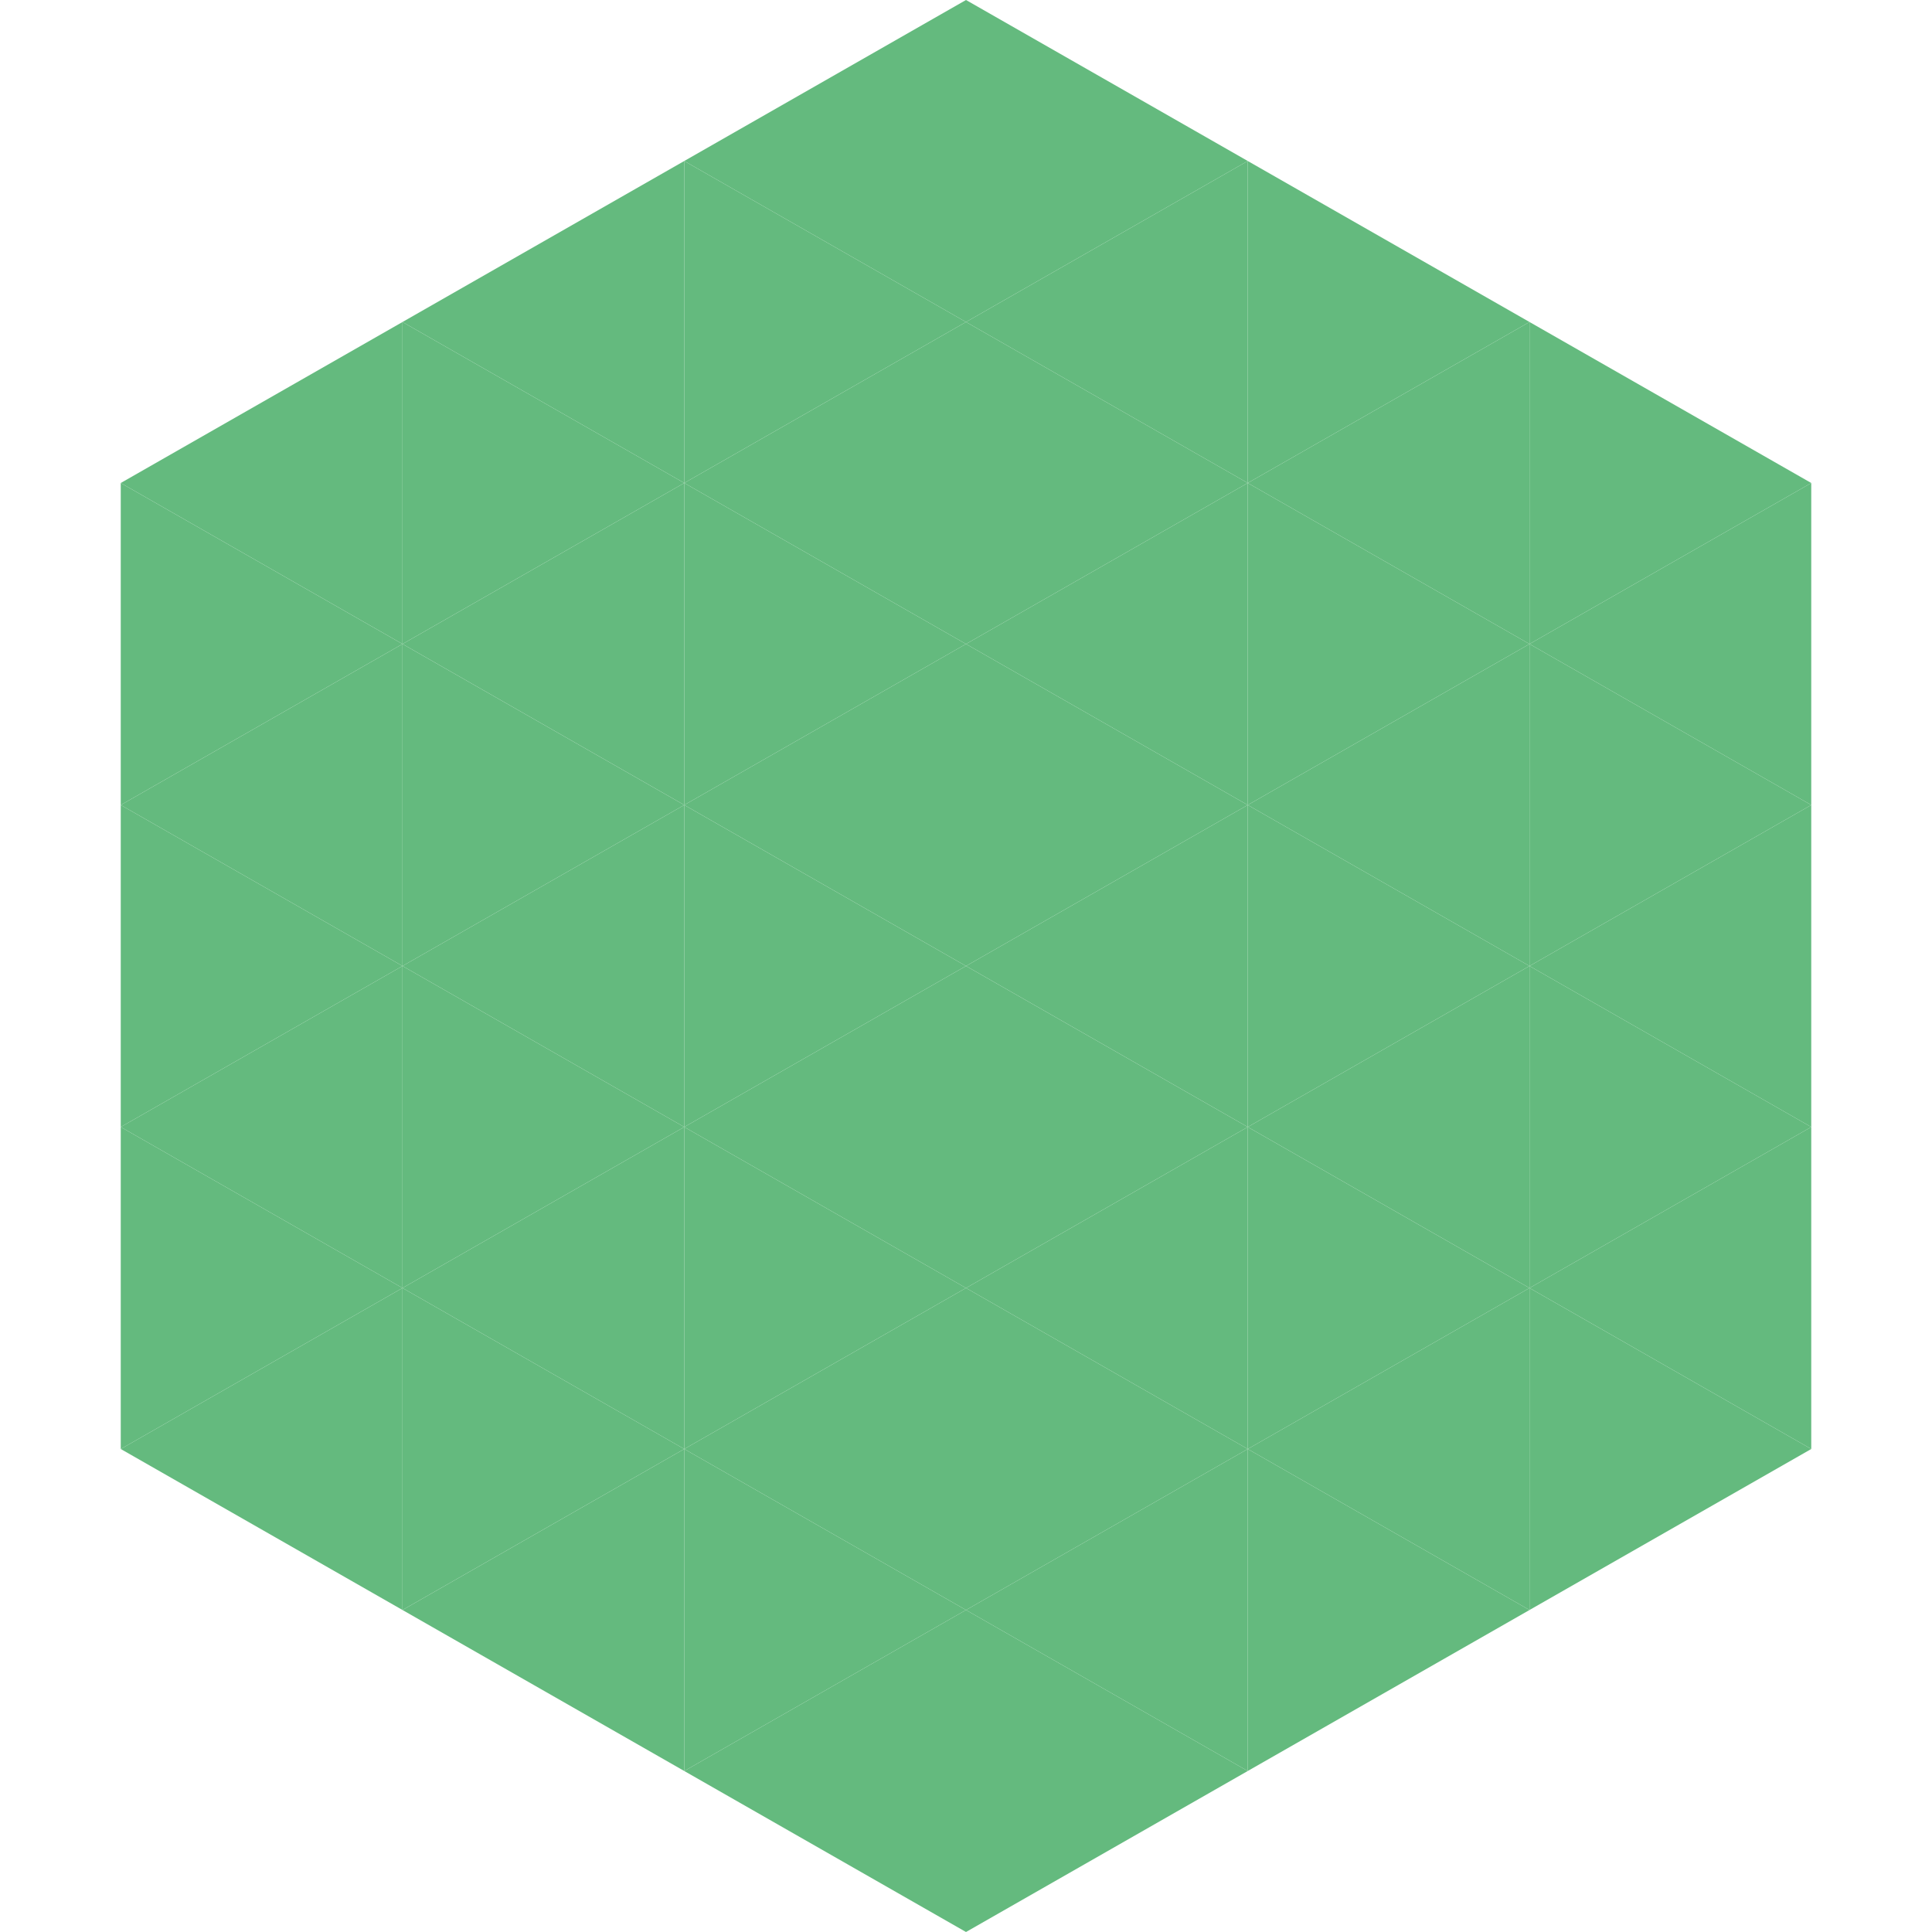
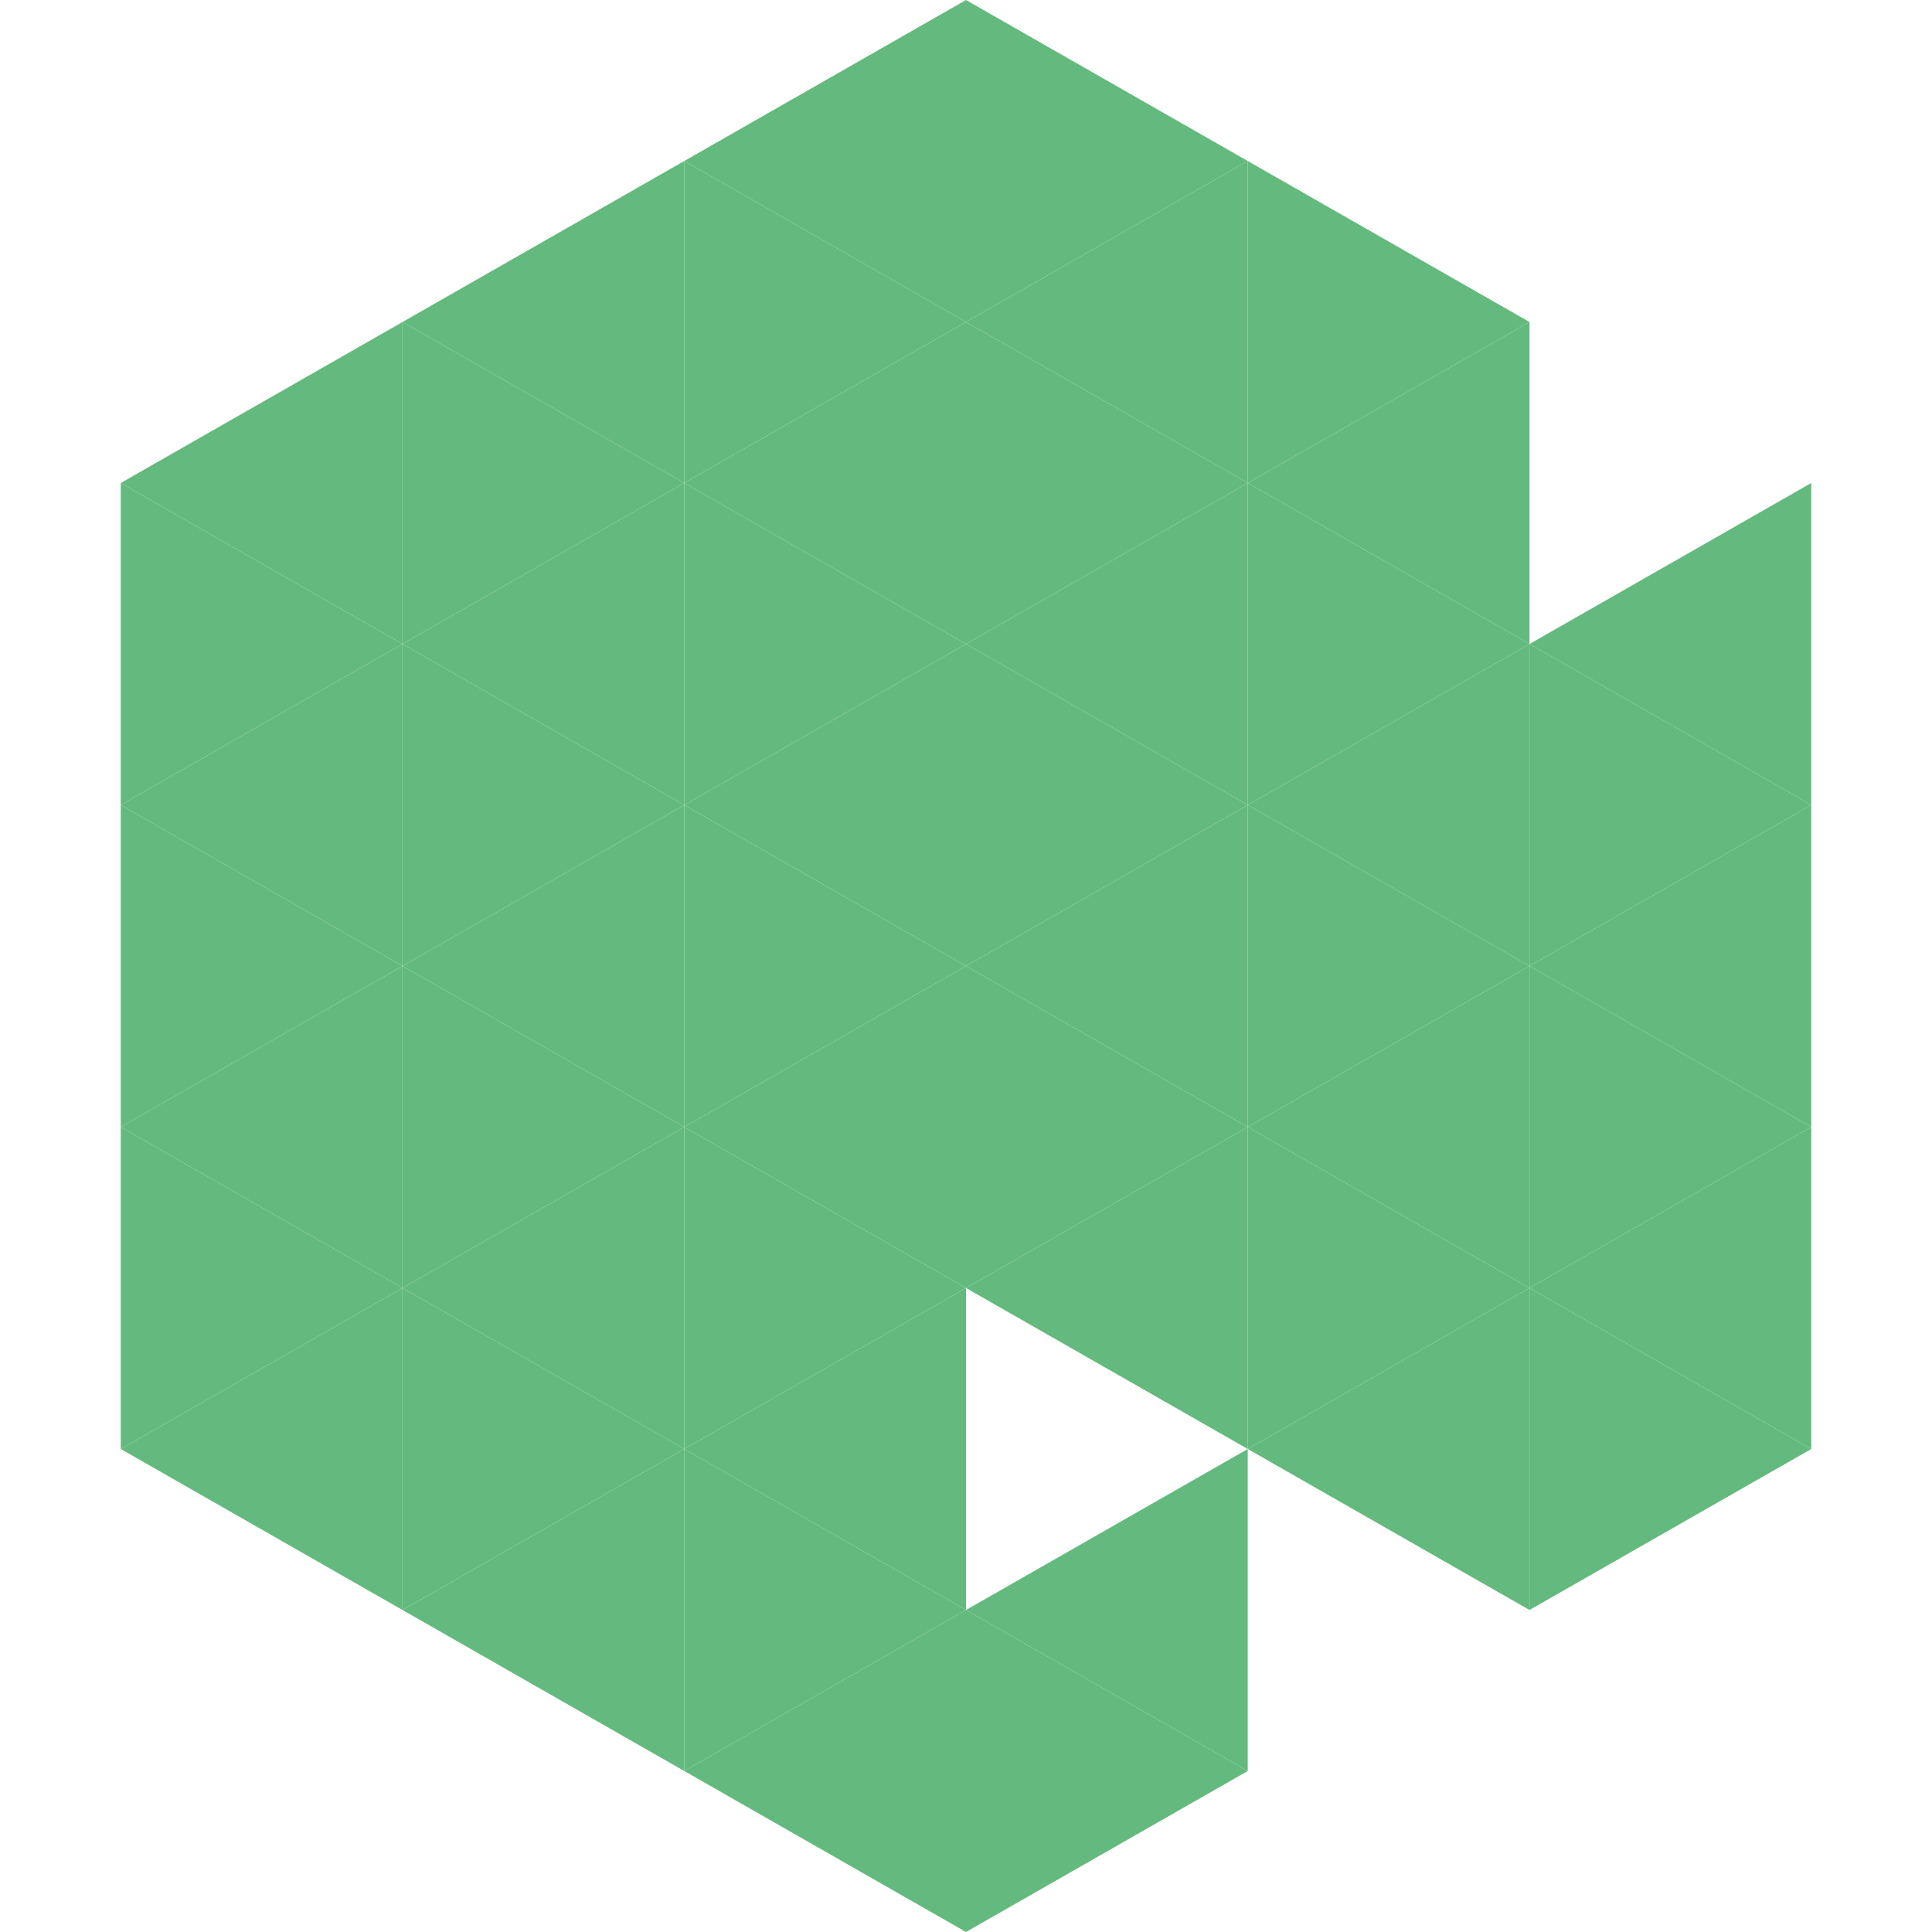
<svg xmlns="http://www.w3.org/2000/svg" width="240" height="240">
  <polygon points="50,40 15,60 50,80" style="fill:rgb(100,186,126)" />
-   <polygon points="190,40 225,60 190,80" style="fill:rgb(100,186,126)" />
  <polygon points="15,60 50,80 15,100" style="fill:rgb(100,186,126)" />
  <polygon points="225,60 190,80 225,100" style="fill:rgb(100,186,126)" />
  <polygon points="50,80 15,100 50,120" style="fill:rgb(100,186,126)" />
  <polygon points="190,80 225,100 190,120" style="fill:rgb(100,186,126)" />
  <polygon points="15,100 50,120 15,140" style="fill:rgb(100,186,126)" />
  <polygon points="225,100 190,120 225,140" style="fill:rgb(100,186,126)" />
  <polygon points="50,120 15,140 50,160" style="fill:rgb(100,186,126)" />
  <polygon points="190,120 225,140 190,160" style="fill:rgb(100,186,126)" />
  <polygon points="15,140 50,160 15,180" style="fill:rgb(100,186,126)" />
  <polygon points="225,140 190,160 225,180" style="fill:rgb(100,186,126)" />
  <polygon points="50,160 15,180 50,200" style="fill:rgb(100,186,126)" />
  <polygon points="190,160 225,180 190,200" style="fill:rgb(100,186,126)" />
  <polygon points="15,180 50,200 15,220" style="fill:rgb(255,255,255); fill-opacity:0" />
  <polygon points="225,180 190,200 225,220" style="fill:rgb(255,255,255); fill-opacity:0" />
  <polygon points="50,0 85,20 50,40" style="fill:rgb(255,255,255); fill-opacity:0" />
  <polygon points="190,0 155,20 190,40" style="fill:rgb(255,255,255); fill-opacity:0" />
  <polygon points="85,20 50,40 85,60" style="fill:rgb(100,186,126)" />
  <polygon points="155,20 190,40 155,60" style="fill:rgb(100,186,126)" />
  <polygon points="50,40 85,60 50,80" style="fill:rgb(100,186,126)" />
  <polygon points="190,40 155,60 190,80" style="fill:rgb(100,186,126)" />
  <polygon points="85,60 50,80 85,100" style="fill:rgb(100,186,126)" />
  <polygon points="155,60 190,80 155,100" style="fill:rgb(100,186,126)" />
  <polygon points="50,80 85,100 50,120" style="fill:rgb(100,186,126)" />
  <polygon points="190,80 155,100 190,120" style="fill:rgb(100,186,126)" />
  <polygon points="85,100 50,120 85,140" style="fill:rgb(100,186,126)" />
  <polygon points="155,100 190,120 155,140" style="fill:rgb(100,186,126)" />
  <polygon points="50,120 85,140 50,160" style="fill:rgb(100,186,126)" />
  <polygon points="190,120 155,140 190,160" style="fill:rgb(100,186,126)" />
  <polygon points="85,140 50,160 85,180" style="fill:rgb(100,186,126)" />
  <polygon points="155,140 190,160 155,180" style="fill:rgb(100,186,126)" />
  <polygon points="50,160 85,180 50,200" style="fill:rgb(100,186,126)" />
  <polygon points="190,160 155,180 190,200" style="fill:rgb(100,186,126)" />
  <polygon points="85,180 50,200 85,220" style="fill:rgb(100,186,126)" />
-   <polygon points="155,180 190,200 155,220" style="fill:rgb(100,186,126)" />
  <polygon points="120,0 85,20 120,40" style="fill:rgb(100,186,126)" />
  <polygon points="120,0 155,20 120,40" style="fill:rgb(100,186,126)" />
  <polygon points="85,20 120,40 85,60" style="fill:rgb(100,186,126)" />
  <polygon points="155,20 120,40 155,60" style="fill:rgb(100,186,126)" />
  <polygon points="120,40 85,60 120,80" style="fill:rgb(100,186,126)" />
  <polygon points="120,40 155,60 120,80" style="fill:rgb(100,186,126)" />
  <polygon points="85,60 120,80 85,100" style="fill:rgb(100,186,126)" />
  <polygon points="155,60 120,80 155,100" style="fill:rgb(100,186,126)" />
  <polygon points="120,80 85,100 120,120" style="fill:rgb(100,186,126)" />
  <polygon points="120,80 155,100 120,120" style="fill:rgb(100,186,126)" />
  <polygon points="85,100 120,120 85,140" style="fill:rgb(100,186,126)" />
  <polygon points="155,100 120,120 155,140" style="fill:rgb(100,186,126)" />
  <polygon points="120,120 85,140 120,160" style="fill:rgb(100,186,126)" />
  <polygon points="120,120 155,140 120,160" style="fill:rgb(100,186,126)" />
  <polygon points="85,140 120,160 85,180" style="fill:rgb(100,186,126)" />
  <polygon points="155,140 120,160 155,180" style="fill:rgb(100,186,126)" />
  <polygon points="120,160 85,180 120,200" style="fill:rgb(100,186,126)" />
-   <polygon points="120,160 155,180 120,200" style="fill:rgb(100,186,126)" />
  <polygon points="85,180 120,200 85,220" style="fill:rgb(100,186,126)" />
  <polygon points="155,180 120,200 155,220" style="fill:rgb(100,186,126)" />
  <polygon points="120,200 85,220 120,240" style="fill:rgb(100,186,126)" />
  <polygon points="120,200 155,220 120,240" style="fill:rgb(100,186,126)" />
  <polygon points="85,220 120,240 85,260" style="fill:rgb(255,255,255); fill-opacity:0" />
  <polygon points="155,220 120,240 155,260" style="fill:rgb(255,255,255); fill-opacity:0" />
</svg>